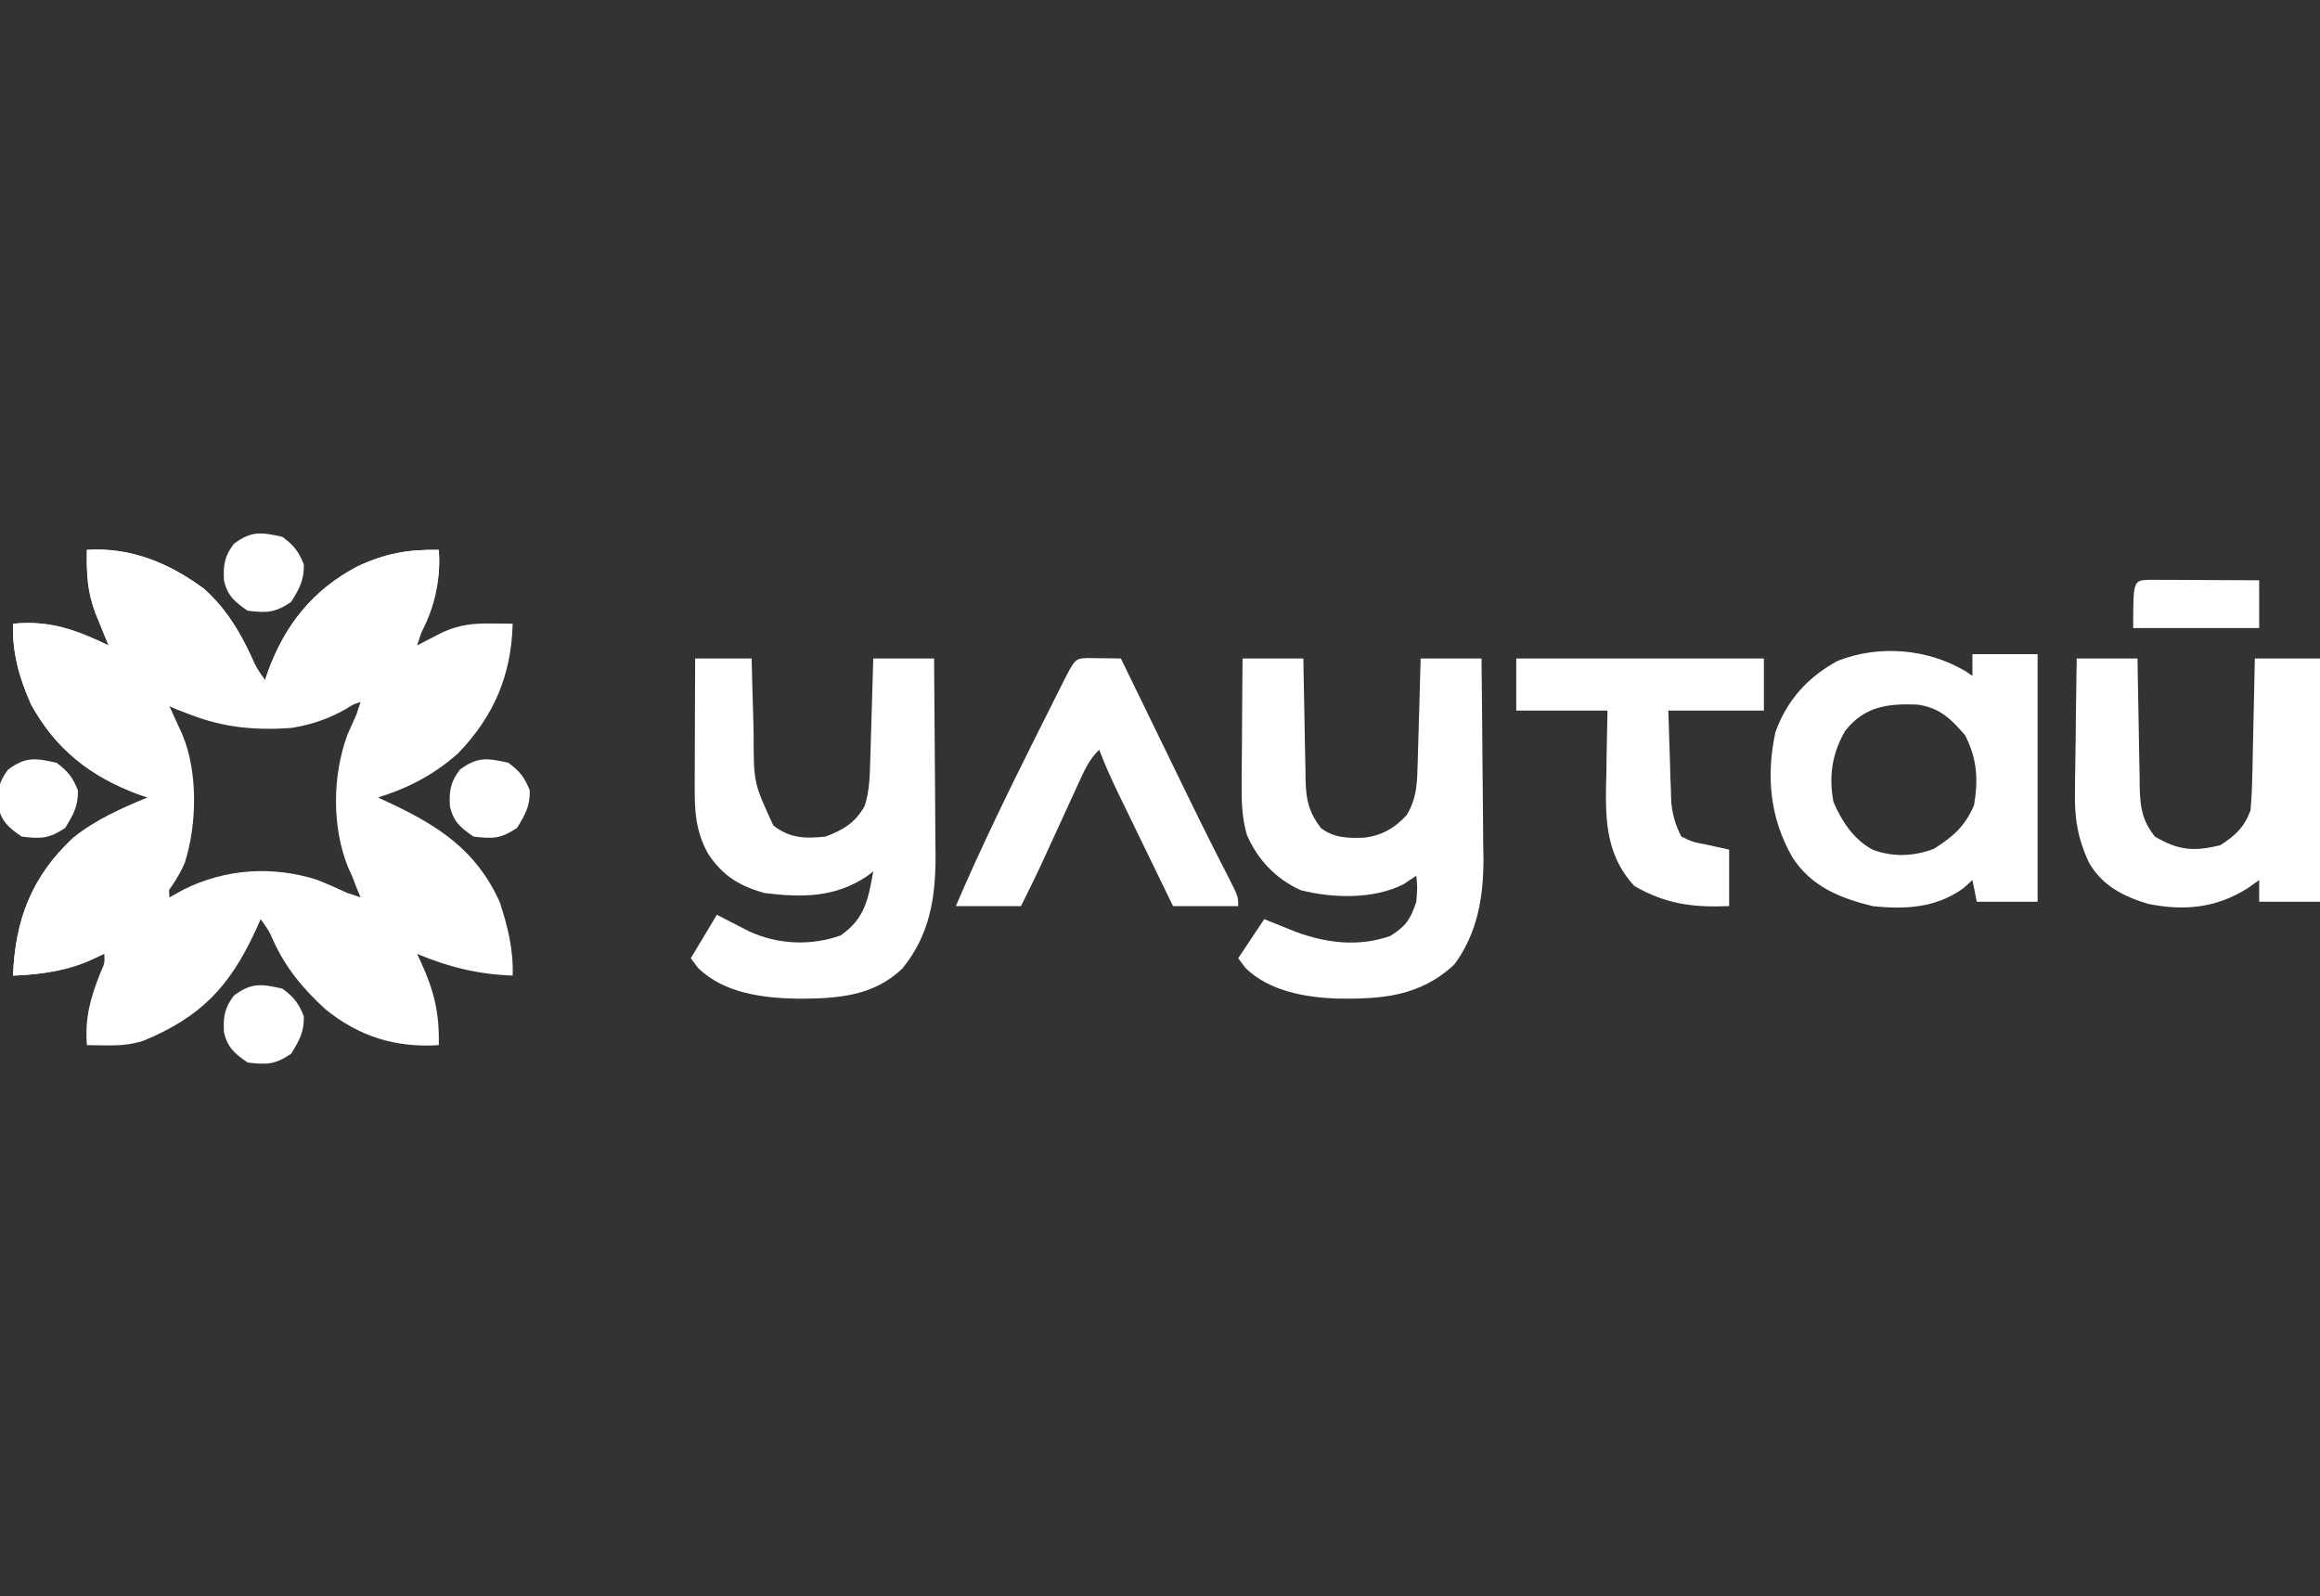
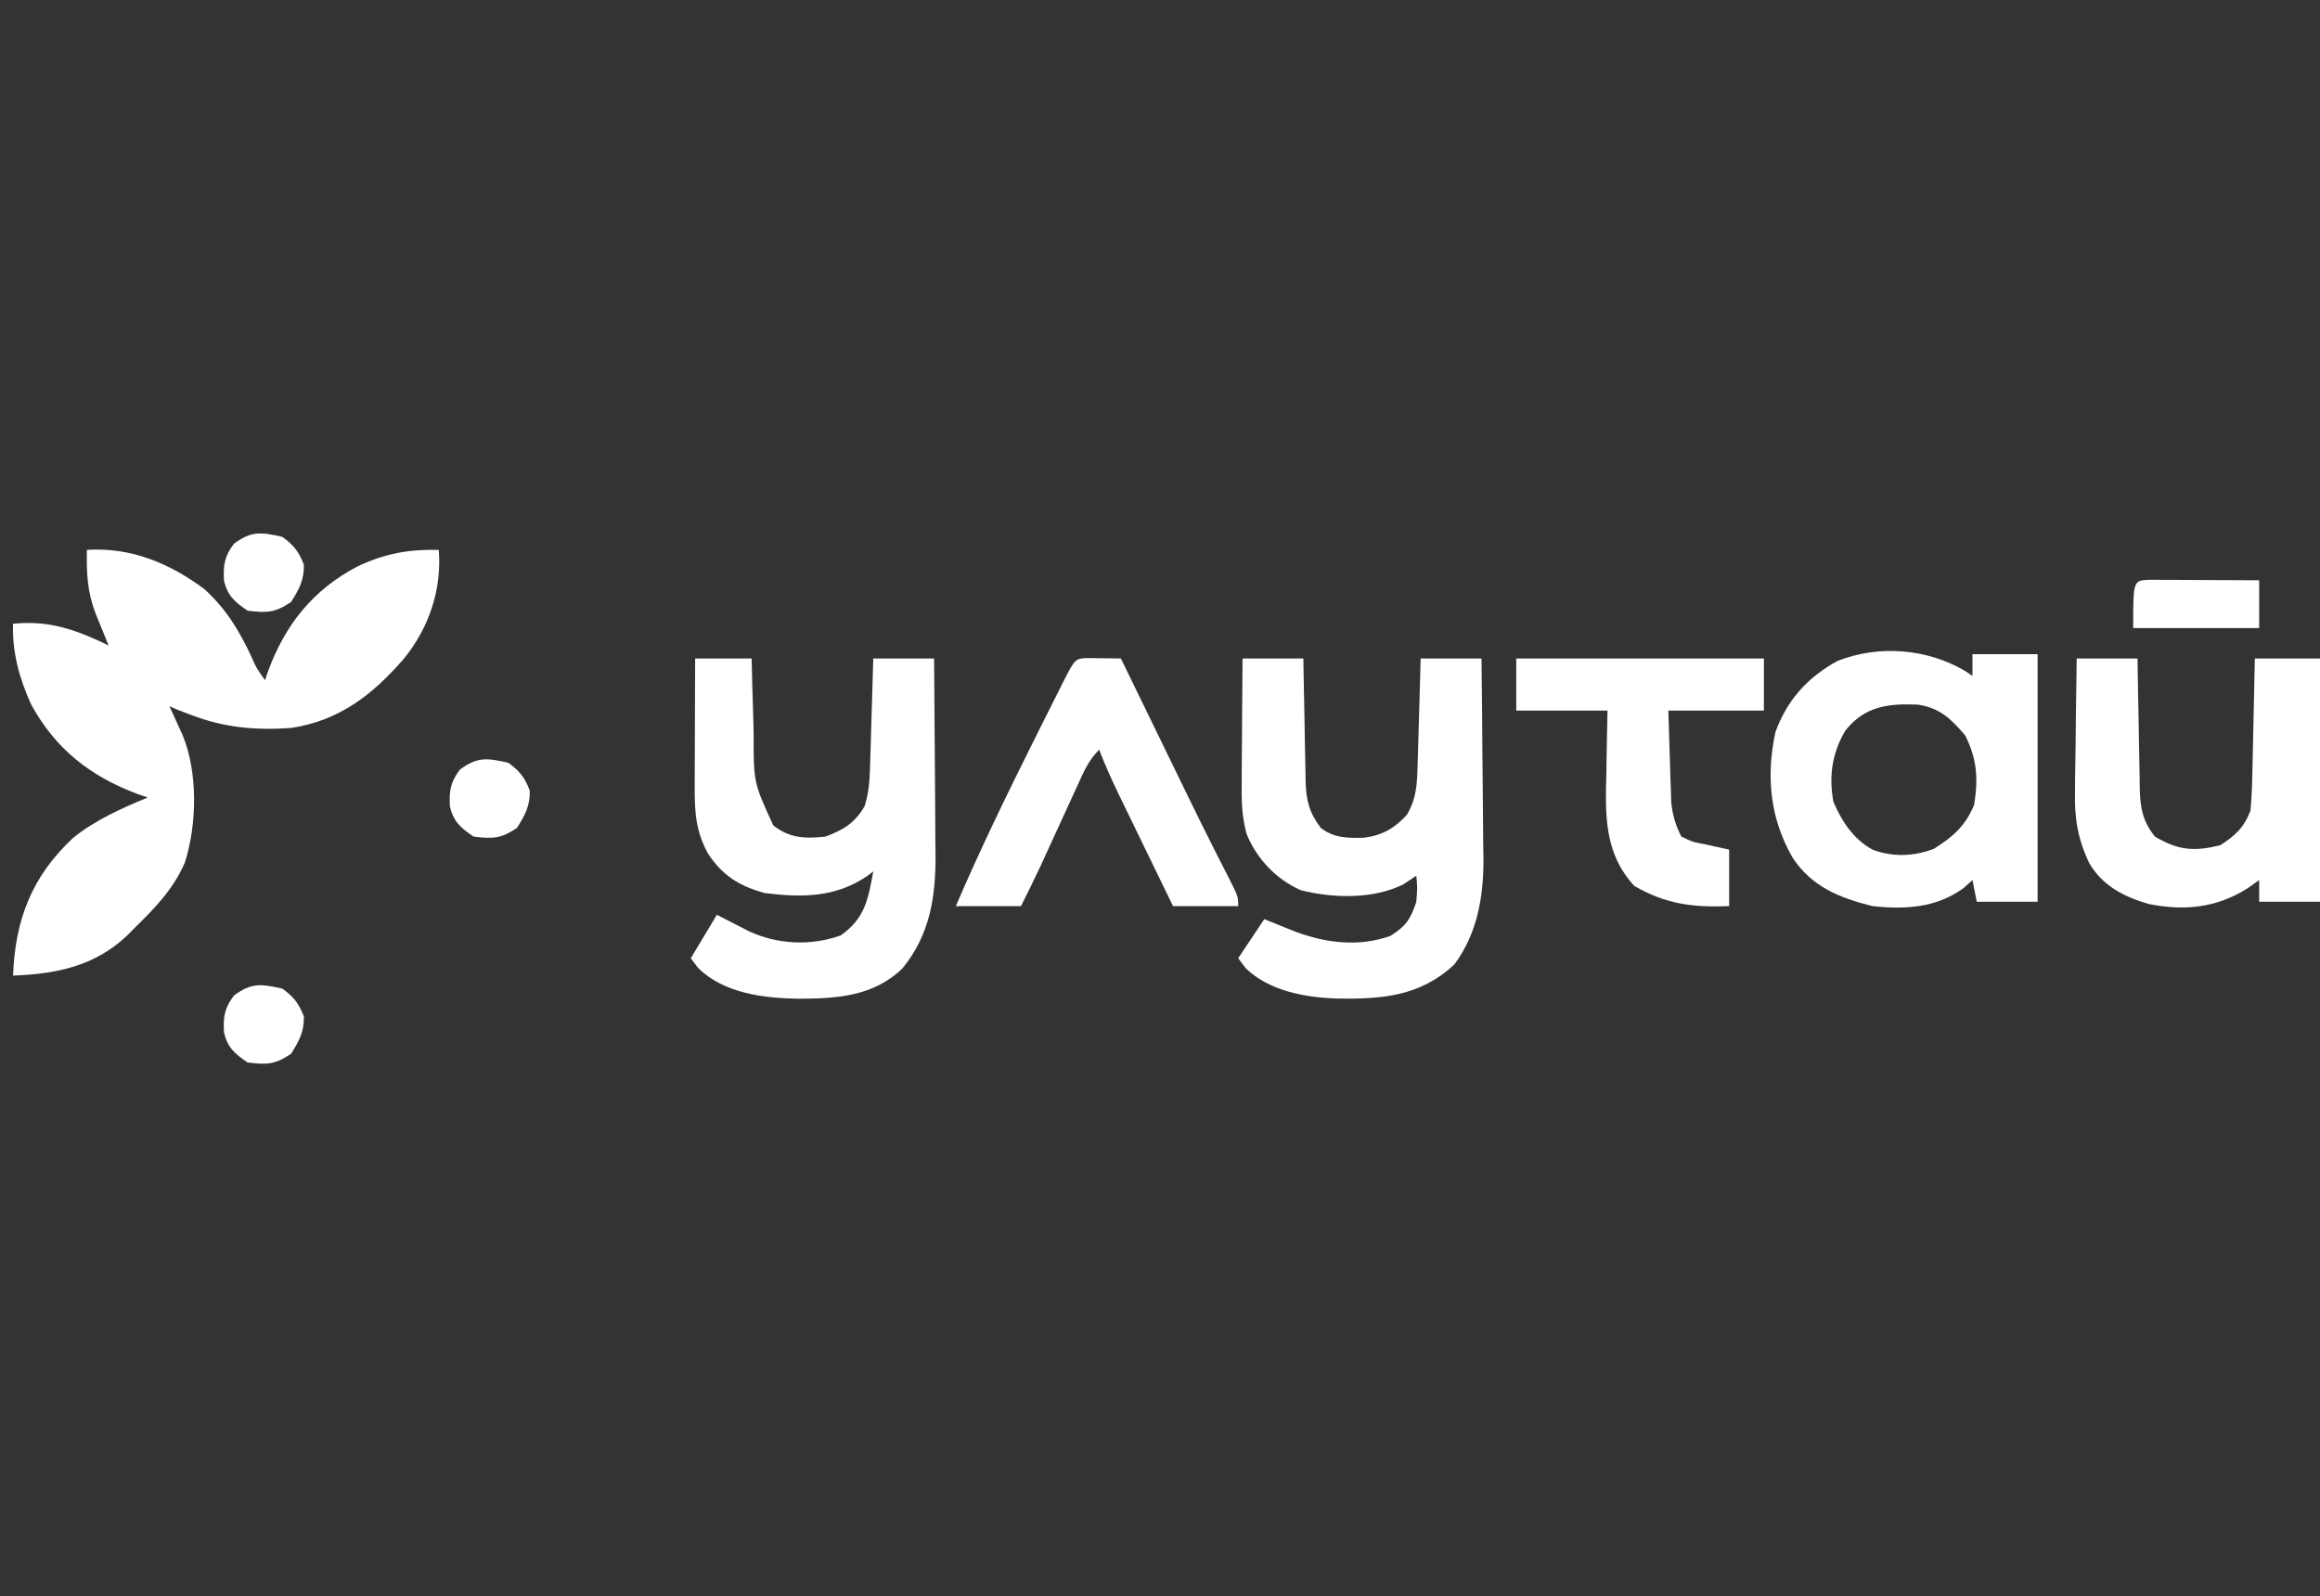
<svg xmlns="http://www.w3.org/2000/svg" width="93" height="64" viewBox="0 0 93 64" fill="none">
  <rect x="0" y="0" width="93" height="64" fill="#333333" stroke="none" />
  <g clip-path="url(#clip0_192_193)">
-     <path d="M3.483 22.045C5.24 21.93 6.786 22.573 8.186 23.612C9.062 24.405 9.603 25.297 10.094 26.364C10.281 26.783 10.281 26.783 10.624 27.27C10.66 27.162 10.696 27.055 10.733 26.944C11.421 25.052 12.543 23.642 14.339 22.703C15.454 22.186 16.354 22.021 17.59 22.045C17.684 23.289 17.355 24.208 16.893 25.354C16.807 25.613 16.807 25.613 16.719 25.876C16.812 25.828 16.904 25.78 17 25.73C17.123 25.667 17.246 25.604 17.372 25.539C17.494 25.476 17.615 25.414 17.74 25.349C18.415 25.043 18.985 24.985 19.724 24.995C19.879 24.996 20.034 24.998 20.194 25C20.312 25.002 20.43 25.003 20.551 25.006C20.501 27.061 19.797 28.715 18.368 30.196C17.402 31.056 16.381 31.588 15.152 31.972C15.392 32.083 15.392 32.083 15.636 32.196C17.606 33.127 19.093 34.094 20.028 36.152C20.354 37.136 20.585 38.072 20.551 39.112C19.161 39.059 18.003 38.775 16.719 38.242C16.792 38.396 16.792 38.396 16.866 38.554C17.403 39.726 17.616 40.598 17.59 41.899C15.86 42.012 14.387 41.555 13.035 40.453C12.139 39.629 11.441 38.792 10.941 37.678C10.785 37.323 10.785 37.323 10.45 36.848C10.342 37.088 10.342 37.088 10.232 37.333C9.204 39.549 8.059 40.77 5.747 41.725C5.228 41.89 4.768 41.918 4.224 41.91C4.084 41.908 3.945 41.907 3.802 41.905C3.697 41.903 3.592 41.901 3.483 41.899C3.4 40.799 3.618 40.016 4.028 38.994C4.2 38.608 4.2 38.608 4.18 38.242C4.077 38.29 3.973 38.338 3.866 38.388C2.746 38.878 1.742 39.066 0.523 39.112C0.608 36.873 1.272 35.137 2.934 33.588C3.837 32.863 4.857 32.414 5.922 31.972C5.791 31.927 5.66 31.883 5.526 31.837C3.624 31.125 2.239 30.042 1.251 28.249C0.778 27.201 0.485 26.158 0.523 25.006C1.984 24.86 3.046 25.247 4.354 25.876C4.282 25.7 4.282 25.7 4.208 25.52C4.145 25.365 4.082 25.209 4.017 25.049C3.954 24.896 3.891 24.742 3.827 24.584C3.493 23.699 3.468 22.985 3.483 22.045ZM6.618 28.14C6.681 28.282 6.744 28.424 6.809 28.57C7.616 30.564 7.902 32.585 7.141 34.65C7.076 34.795 7.011 34.94 6.945 35.089C6.759 35.469 6.759 35.469 6.792 35.977C7.083 35.816 7.083 35.816 7.38 35.651C9.053 34.828 10.919 34.705 12.704 35.269C13.121 35.435 13.526 35.615 13.933 35.803C14.105 35.861 14.278 35.918 14.455 35.977C14.409 35.866 14.362 35.755 14.314 35.64C14.245 35.464 14.177 35.288 14.107 35.107C14.038 34.957 14.038 34.957 13.967 34.804C13.299 33.173 13.321 31.117 13.922 29.468C14.039 29.198 14.158 28.93 14.281 28.663C14.339 28.491 14.396 28.318 14.455 28.14C14.319 28.187 14.182 28.234 14.042 28.282C13.833 28.35 13.625 28.418 13.41 28.489C13.286 28.535 13.161 28.581 13.033 28.628C11.194 29.261 9.471 29.153 7.663 28.489C7.315 28.372 6.967 28.256 6.618 28.14Z" fill="white" />
    <path d="M3.483 22.045C5.24 21.93 6.786 22.573 8.186 23.612C9.062 24.405 9.603 25.297 10.094 26.364C10.281 26.783 10.281 26.783 10.624 27.27C10.66 27.162 10.696 27.055 10.733 26.944C11.421 25.052 12.543 23.642 14.339 22.703C15.454 22.186 16.354 22.021 17.59 22.045C17.71 23.64 17.206 25.15 16.197 26.399C14.931 27.857 13.617 28.886 11.669 29.185C10.237 29.283 9.005 29.174 7.663 28.663C7.484 28.595 7.304 28.526 7.119 28.456C7.011 28.409 6.903 28.363 6.792 28.315C6.841 28.42 6.889 28.525 6.939 28.633C7.033 28.842 7.033 28.842 7.13 29.055C7.192 29.192 7.255 29.33 7.32 29.471C7.937 30.968 7.898 33.035 7.413 34.573C6.96 35.629 6.215 36.405 5.399 37.197C5.245 37.353 5.245 37.353 5.088 37.513C3.795 38.735 2.254 39.047 0.523 39.112C0.608 36.873 1.272 35.137 2.934 33.588C3.837 32.863 4.857 32.414 5.922 31.972C5.791 31.927 5.66 31.883 5.526 31.837C3.624 31.125 2.239 30.042 1.251 28.249C0.778 27.201 0.485 26.158 0.523 25.006C1.984 24.86 3.046 25.247 4.354 25.876C4.282 25.7 4.282 25.7 4.208 25.52C4.145 25.365 4.082 25.209 4.017 25.049C3.954 24.896 3.891 24.742 3.827 24.584C3.493 23.699 3.468 22.985 3.483 22.045Z" fill="white" />
    <path d="M49.809 26.399C50.614 26.399 51.418 26.399 52.247 26.399C52.25 26.574 52.252 26.748 52.255 26.929C52.265 27.579 52.278 28.23 52.293 28.881C52.299 29.162 52.303 29.443 52.307 29.725C52.313 30.13 52.322 30.535 52.332 30.94C52.333 31.065 52.334 31.19 52.336 31.319C52.358 32.086 52.48 32.576 52.944 33.191C53.469 33.6 54.027 33.602 54.681 33.584C55.402 33.493 55.912 33.201 56.394 32.669C56.807 31.973 56.808 31.359 56.83 30.566C56.834 30.447 56.838 30.328 56.841 30.205C56.853 29.825 56.863 29.445 56.873 29.066C56.881 28.808 56.888 28.55 56.896 28.293C56.915 27.661 56.932 27.03 56.949 26.399C57.754 26.399 58.559 26.399 59.388 26.399C59.405 27.753 59.417 29.107 59.426 30.46C59.429 30.92 59.434 31.38 59.44 31.84C59.449 32.504 59.453 33.167 59.456 33.831C59.459 34.035 59.463 34.238 59.467 34.448C59.467 35.967 59.224 37.416 58.299 38.666C56.913 39.958 55.367 40.062 53.551 40.032C52.281 39.978 50.868 39.726 49.929 38.808C49.832 38.678 49.735 38.549 49.635 38.416C50.152 37.64 50.152 37.64 50.68 36.848C51.55 37.197 51.55 37.197 51.911 37.345C53.144 37.809 54.464 37.972 55.73 37.523C56.362 37.128 56.541 36.855 56.775 36.152C56.819 35.586 56.819 35.586 56.775 35.107C56.603 35.222 56.43 35.337 56.253 35.455C55.049 36.057 53.431 36.015 52.142 35.688C51.149 35.245 50.385 34.439 49.972 33.438C49.774 32.716 49.765 32.075 49.775 31.331C49.776 31.119 49.776 31.119 49.776 30.902C49.778 30.453 49.783 30.004 49.787 29.555C49.789 29.25 49.791 28.944 49.792 28.638C49.796 27.892 49.802 27.145 49.809 26.399Z" fill="white" />
    <path d="M27.866 26.399C28.613 26.399 29.36 26.399 30.13 26.399C30.138 26.735 30.147 27.071 30.155 27.417C30.169 27.861 30.182 28.305 30.195 28.75C30.2 28.971 30.206 29.192 30.211 29.419C30.208 31.375 30.208 31.375 31 33.093C31.663 33.611 32.272 33.625 33.09 33.539C33.815 33.266 34.268 32.996 34.658 32.32C34.864 31.691 34.867 31.071 34.887 30.413C34.891 30.298 34.894 30.183 34.898 30.064C34.909 29.699 34.92 29.333 34.93 28.968C34.937 28.719 34.945 28.471 34.953 28.222C34.971 27.614 34.989 27.007 35.006 26.399C35.811 26.399 36.615 26.399 37.444 26.399C37.457 27.731 37.467 29.063 37.473 30.396C37.475 30.848 37.479 31.301 37.484 31.754C37.49 32.407 37.493 33.059 37.495 33.712C37.498 33.913 37.501 34.113 37.503 34.32C37.504 36.007 37.266 37.478 36.181 38.818C35.014 39.948 33.549 40.034 32.008 40.039C30.609 40.016 29.029 39.828 27.985 38.808C27.888 38.678 27.791 38.549 27.691 38.416C28.036 37.841 28.381 37.266 28.736 36.674C29.167 36.895 29.598 37.116 30.029 37.337C31.179 37.869 32.507 37.927 33.7 37.501C34.674 36.82 34.802 36.056 35.006 34.933C34.925 34.995 34.844 35.058 34.761 35.123C33.467 35.992 32.147 35.986 30.652 35.803C29.635 35.522 28.957 35.102 28.377 34.214C27.885 33.313 27.842 32.529 27.849 31.518C27.849 31.372 27.849 31.226 27.849 31.075C27.85 30.609 27.852 30.142 27.855 29.675C27.856 29.359 27.856 29.042 27.857 28.726C27.859 27.95 27.862 27.174 27.866 26.399Z" fill="white" />
    <path d="M78.784 26.905C78.878 26.968 78.971 27.031 79.068 27.096C79.068 26.808 79.068 26.521 79.068 26.225C79.93 26.225 80.792 26.225 81.68 26.225C81.68 29.501 81.68 32.776 81.68 36.152C80.875 36.152 80.071 36.152 79.242 36.152C79.184 35.864 79.127 35.577 79.068 35.281C78.89 35.443 78.89 35.443 78.708 35.607C77.615 36.399 76.37 36.468 75.062 36.326C73.746 36.003 72.609 35.542 71.852 34.373C70.951 32.8 70.79 31.127 71.169 29.354C71.635 28.065 72.459 27.154 73.658 26.497C75.323 25.841 77.263 26.004 78.784 26.905ZM73.963 29.306C73.439 30.205 73.305 31.125 73.495 32.146C73.831 32.932 74.298 33.643 75.062 34.062C75.875 34.37 76.718 34.335 77.522 34.029C78.29 33.545 78.775 33.122 79.133 32.277C79.306 31.238 79.255 30.424 78.774 29.479C78.207 28.82 77.764 28.379 76.876 28.248C75.686 28.199 74.735 28.309 73.963 29.306Z" fill="white" />
    <path d="M83.247 26.399C84.052 26.399 84.857 26.399 85.686 26.399C85.688 26.584 85.691 26.77 85.693 26.961C85.703 27.65 85.717 28.34 85.731 29.03C85.737 29.328 85.742 29.626 85.746 29.924C85.752 30.354 85.761 30.783 85.771 31.212C85.772 31.345 85.773 31.477 85.774 31.614C85.796 32.398 85.889 32.92 86.382 33.539C87.336 34.1 87.951 34.14 88.995 33.888C89.608 33.501 89.959 33.169 90.214 32.494C90.255 32.022 90.278 31.566 90.286 31.093C90.289 30.959 90.293 30.824 90.296 30.686C90.306 30.258 90.314 29.831 90.323 29.403C90.329 29.113 90.336 28.822 90.343 28.532C90.36 27.821 90.374 27.11 90.388 26.399C91.25 26.399 92.112 26.399 93 26.399C93 29.617 93 32.836 93 36.152C92.196 36.152 91.391 36.152 90.562 36.152C90.562 35.864 90.562 35.577 90.562 35.281C90.336 35.443 90.336 35.443 90.105 35.607C88.846 36.4 87.573 36.529 86.121 36.239C85.133 35.945 84.29 35.521 83.748 34.6C83.278 33.6 83.152 32.786 83.179 31.688C83.18 31.536 83.181 31.383 83.182 31.226C83.186 30.745 83.195 30.265 83.204 29.784C83.207 29.456 83.21 29.127 83.213 28.799C83.221 27.999 83.233 27.199 83.247 26.399Z" fill="white" />
    <path d="M43.589 26.382C43.828 26.385 43.828 26.385 44.072 26.388C44.233 26.39 44.393 26.391 44.558 26.393C44.681 26.395 44.805 26.397 44.932 26.399C45.025 26.59 45.118 26.781 45.214 26.978C45.566 27.701 45.918 28.425 46.27 29.148C46.421 29.458 46.572 29.768 46.723 30.079C46.942 30.53 47.162 30.982 47.382 31.433C47.453 31.581 47.526 31.729 47.6 31.882C47.949 32.598 48.301 33.313 48.661 34.024C48.726 34.153 48.792 34.282 48.859 34.415C48.981 34.656 49.104 34.897 49.228 35.138C49.635 35.939 49.635 35.939 49.635 36.326C48.773 36.326 47.91 36.326 47.022 36.326C46.656 35.573 46.291 34.82 45.925 34.067C45.801 33.811 45.677 33.555 45.552 33.299C45.373 32.931 45.194 32.562 45.015 32.193C44.96 32.079 44.905 31.966 44.848 31.849C44.562 31.259 44.296 30.668 44.062 30.056C43.63 30.488 43.457 30.912 43.202 31.468C43.154 31.574 43.105 31.679 43.055 31.788C42.9 32.124 42.746 32.462 42.592 32.799C42.439 33.134 42.285 33.469 42.131 33.803C41.99 34.109 41.851 34.414 41.711 34.72C41.459 35.26 41.193 35.793 40.927 36.326C40.065 36.326 39.203 36.326 38.315 36.326C39.309 34.011 40.409 31.754 41.536 29.501C41.608 29.358 41.679 29.215 41.753 29.068C41.958 28.658 42.163 28.248 42.369 27.839C42.432 27.714 42.495 27.589 42.559 27.46C43.092 26.403 43.092 26.403 43.589 26.382Z" fill="white" />
    <path d="M60.781 26.399C64.057 26.399 67.333 26.399 70.708 26.399C70.708 27.088 70.708 27.778 70.708 28.489C69.444 28.489 68.18 28.489 66.877 28.489C66.897 29.167 66.919 29.846 66.942 30.524C66.948 30.716 66.953 30.908 66.958 31.106C66.969 31.385 66.969 31.385 66.979 31.669C66.984 31.84 66.99 32.01 66.995 32.186C67.054 32.699 67.164 33.081 67.399 33.539C67.854 33.757 67.854 33.757 68.379 33.855C68.688 33.923 68.997 33.992 69.315 34.062C69.315 34.809 69.315 35.556 69.315 36.326C67.873 36.387 66.775 36.248 65.516 35.52C64.284 34.182 64.351 32.649 64.395 30.916C64.398 30.68 64.402 30.444 64.404 30.207C64.413 29.635 64.425 29.062 64.439 28.489C63.232 28.489 62.025 28.489 60.781 28.489C60.781 27.799 60.781 27.109 60.781 26.399Z" fill="white" />
    <path d="M86.153 23.244C86.357 23.245 86.56 23.246 86.77 23.247C86.989 23.248 87.209 23.248 87.435 23.249C87.668 23.25 87.901 23.252 88.135 23.253C88.369 23.254 88.603 23.255 88.837 23.256C89.412 23.258 89.987 23.261 90.562 23.264C90.562 23.896 90.562 24.528 90.562 25.18C88.896 25.18 87.229 25.18 85.512 25.18C85.512 23.271 85.512 23.271 86.153 23.244Z" fill="white" />
    <path d="M11.32 39.635C11.78 39.974 11.971 40.216 12.18 40.745C12.195 41.369 11.995 41.722 11.668 42.247C11.015 42.683 10.7 42.689 9.927 42.596C9.416 42.248 9.118 41.998 8.978 41.381C8.944 40.76 9.002 40.401 9.382 39.907C10.086 39.39 10.465 39.443 11.32 39.635Z" fill="white" />
-     <path d="M2.264 30.579C2.724 30.918 2.915 31.16 3.124 31.689C3.139 32.313 2.939 32.666 2.613 33.191C1.959 33.627 1.645 33.633 0.871 33.539C0.361 33.192 0.062 32.942 -0.077 32.325C-0.112 31.704 -0.054 31.345 0.327 30.851C1.03 30.334 1.409 30.387 2.264 30.579Z" fill="white" />
    <path d="M11.32 21.523C11.78 21.861 11.971 22.103 12.18 22.633C12.195 23.257 11.995 23.61 11.668 24.135C11.015 24.57 10.7 24.576 9.927 24.483C9.416 24.136 9.118 23.886 8.978 23.269C8.944 22.648 9.002 22.289 9.382 21.795C10.086 21.278 10.465 21.331 11.32 21.523Z" fill="white" />
    <path d="M20.377 30.579C20.837 30.918 21.027 31.16 21.236 31.689C21.251 32.313 21.052 32.666 20.725 33.191C20.072 33.627 19.757 33.633 18.983 33.539C18.473 33.192 18.174 32.942 18.035 32.325C18 31.704 18.059 31.345 18.439 30.851C19.142 30.334 19.522 30.387 20.377 30.579Z" fill="white" />
  </g>
  <defs>
    <clipPath id="clip0_192_193">
      <rect width="93" height="21.77" fill="white" transform="translate(0 21)" />
    </clipPath>
  </defs>
</svg>